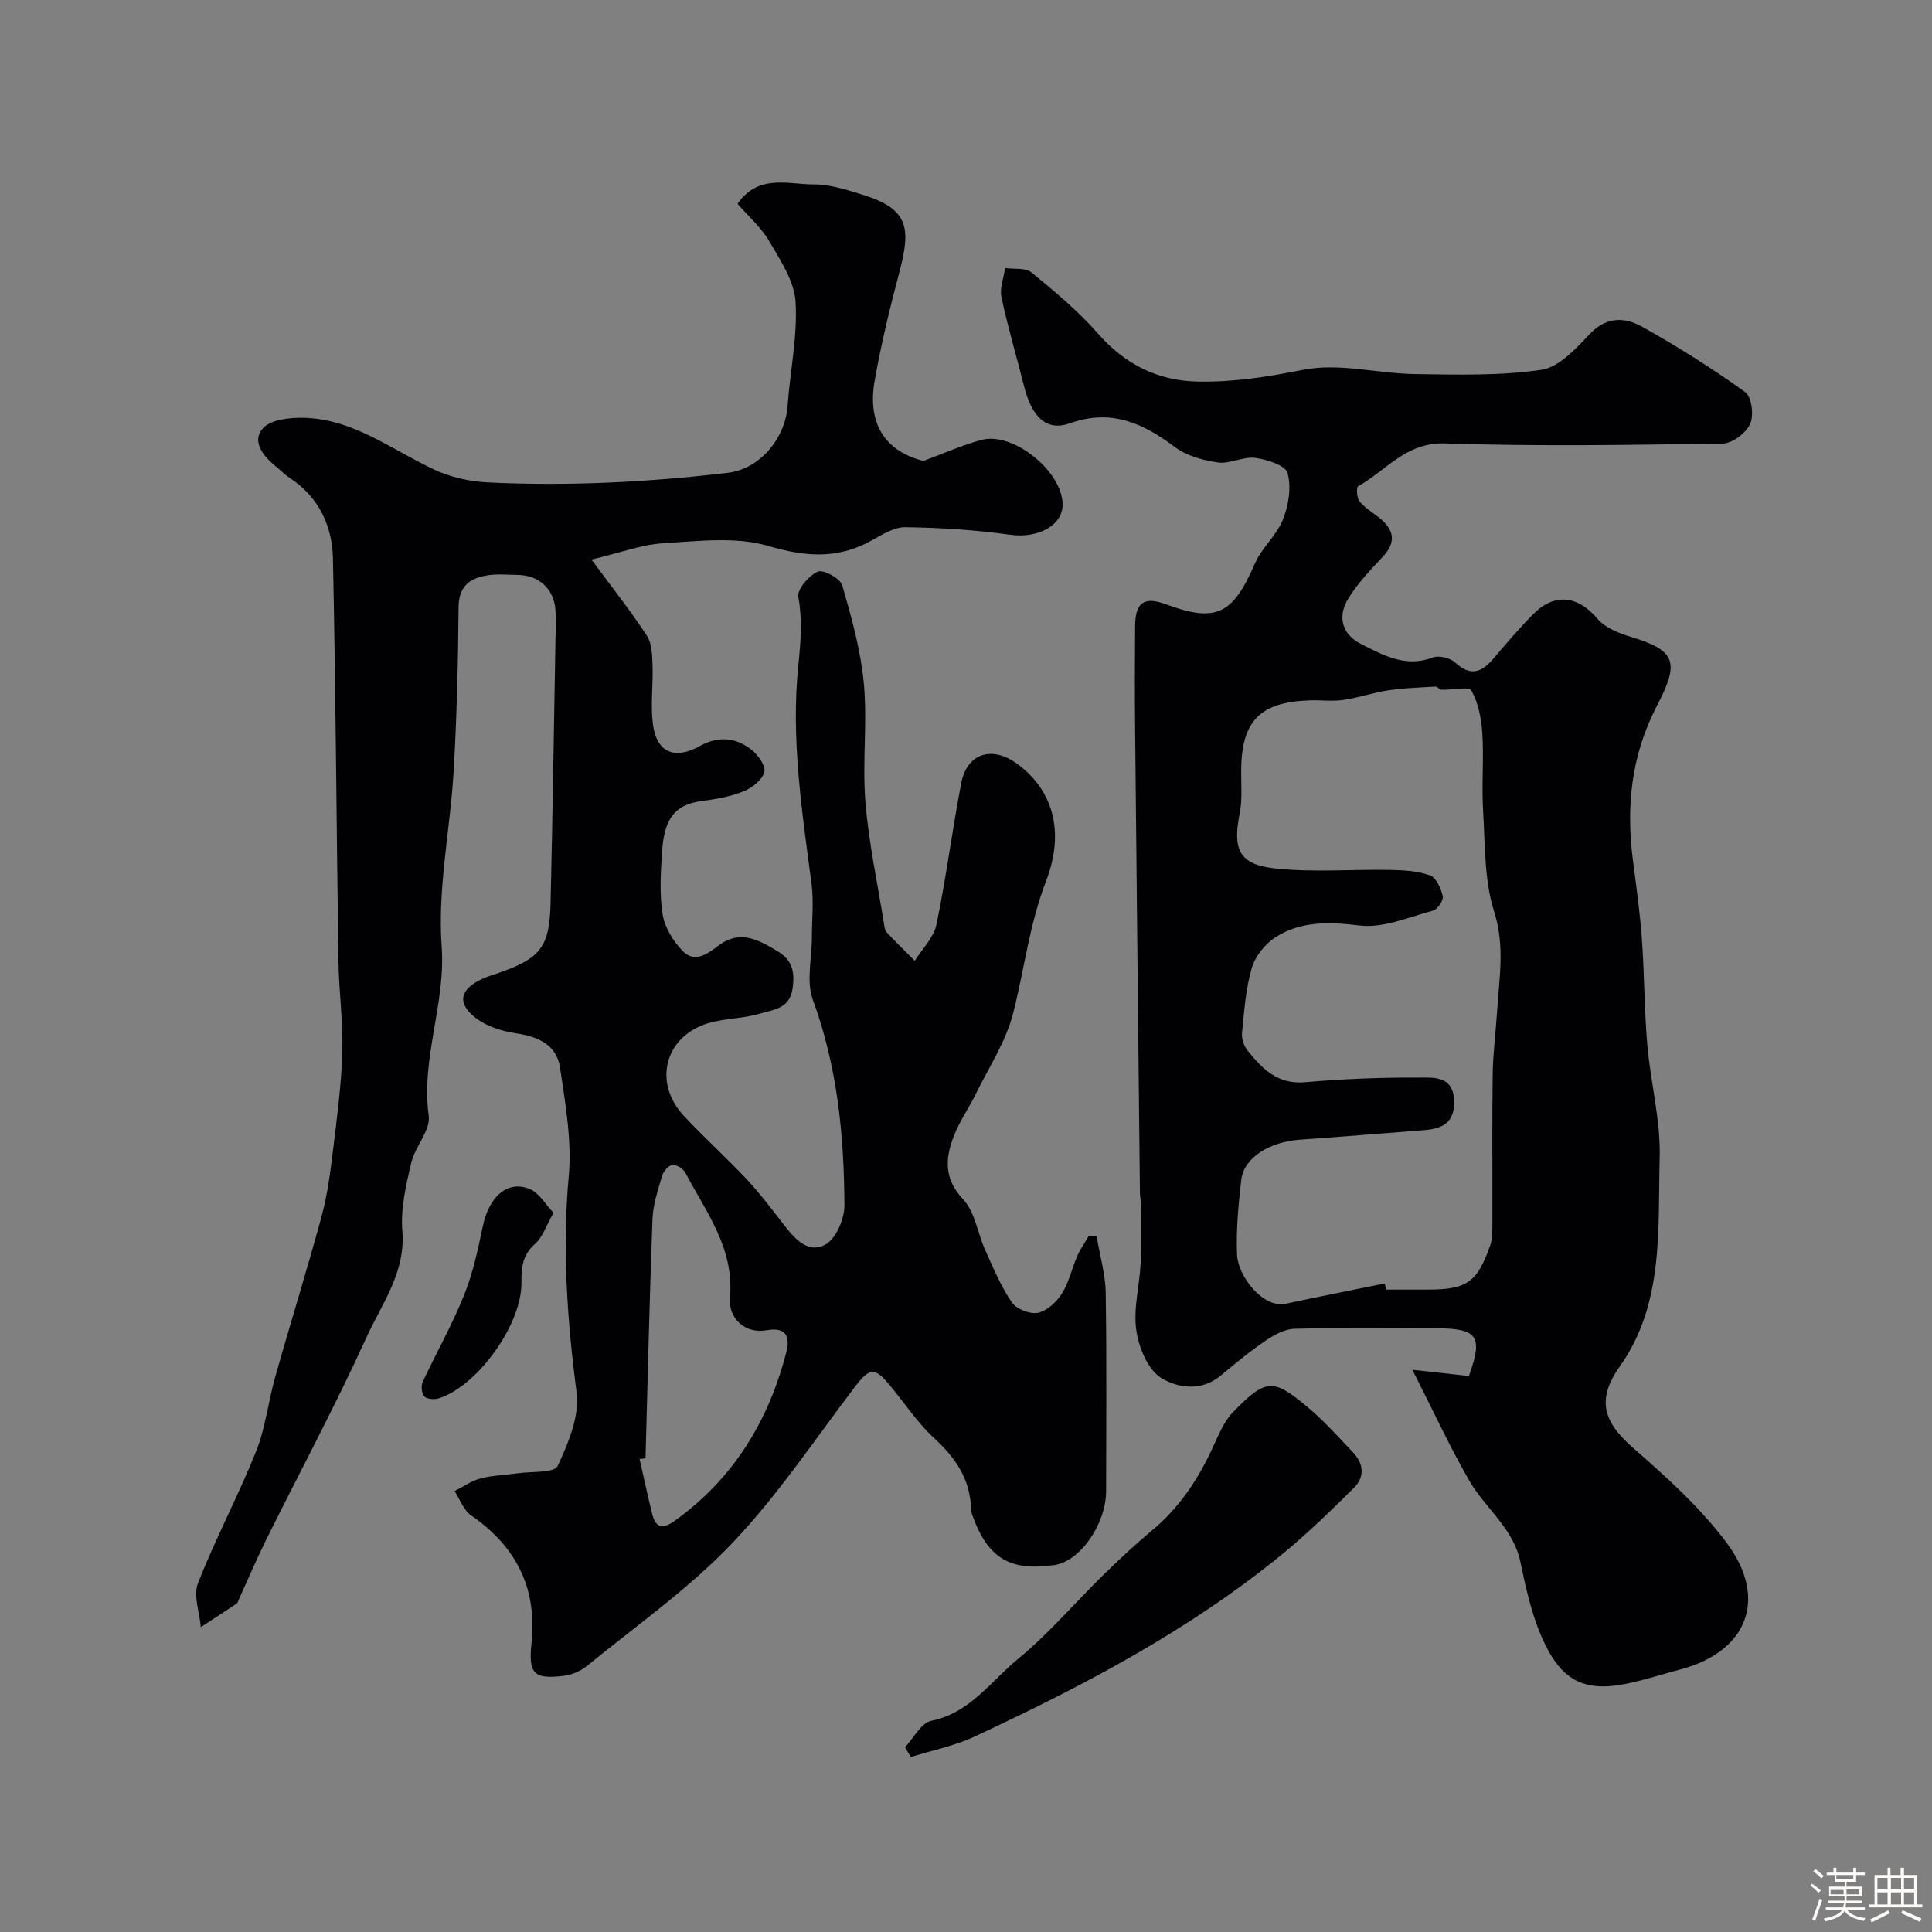
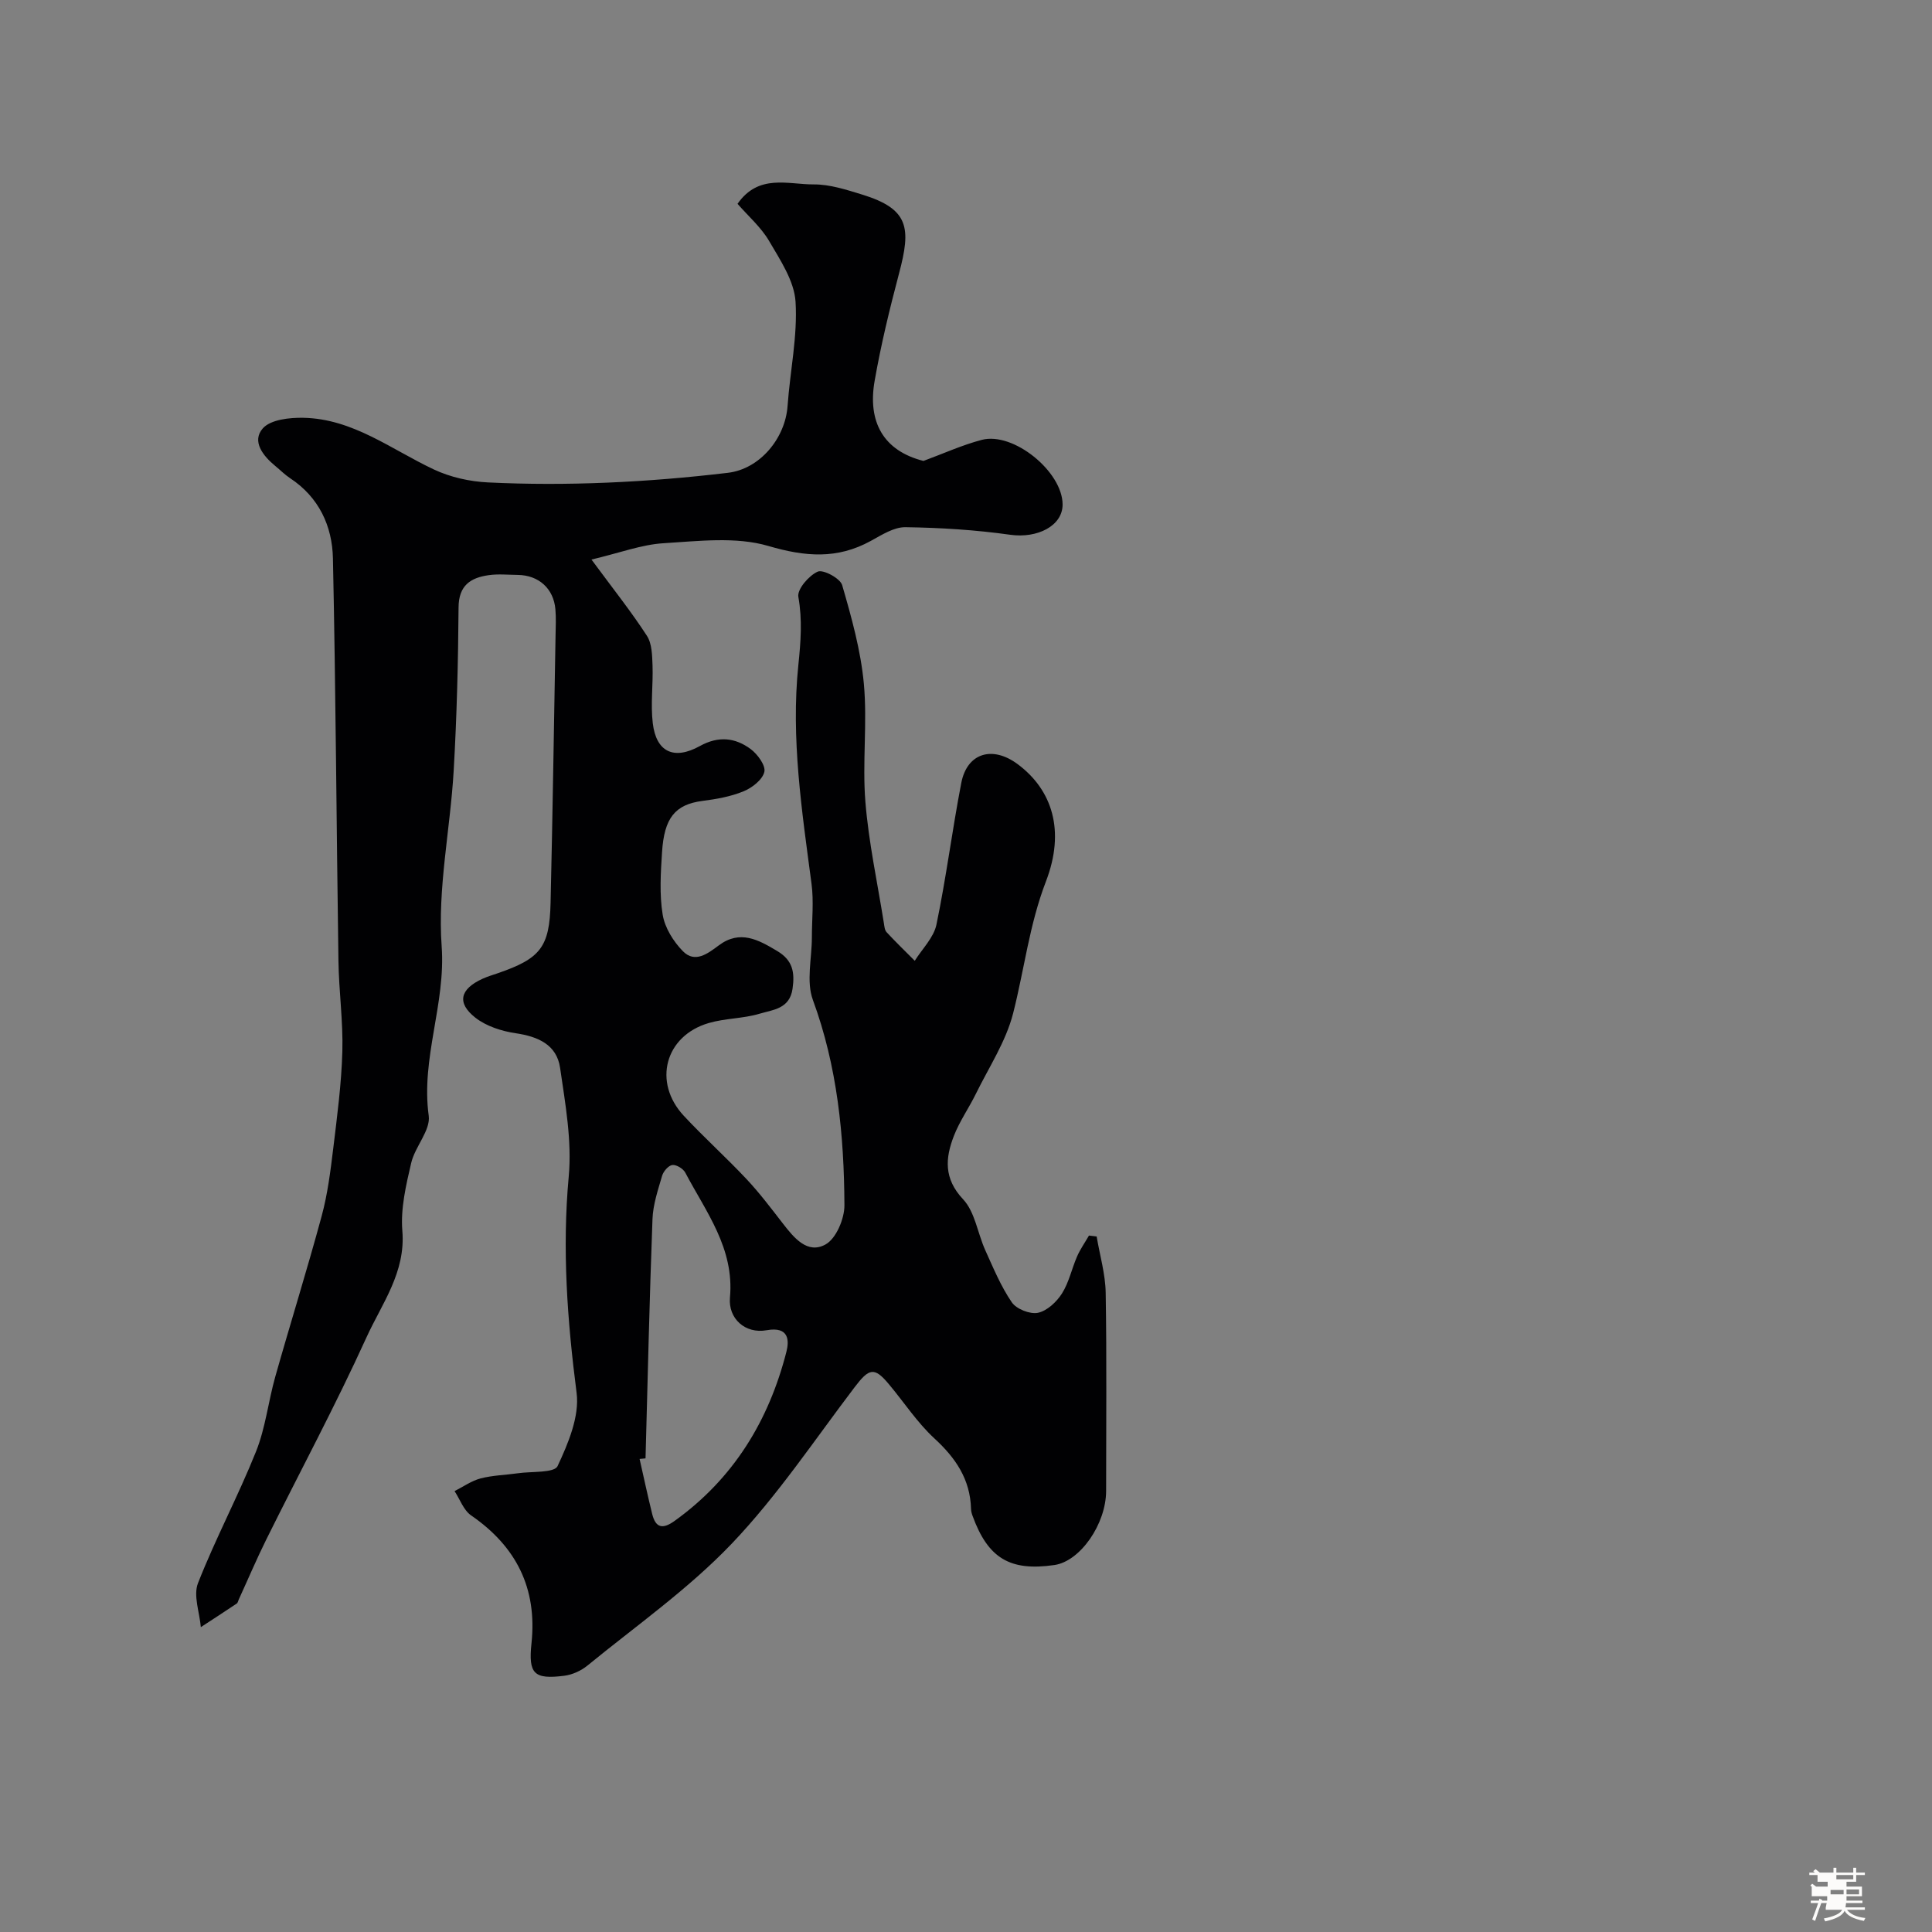
<svg xmlns="http://www.w3.org/2000/svg" enable-background="new 0 0 400 400" viewBox="0 0 400 400">
  <rect x="0" y="0" width="400" height="400" fill="#808080" stroke="none" />
-   <path d="m374.8 390.4.4-.4c.7.5 1.3 1 1.8 1.4l-.5.5c-.5-.6-1.1-1.1-1.7-1.5zm1 7.3-.6-.3c.5-1.4 1.1-2.8 1.5-4.3.2.1.4.2.6.3-.5 1.3-1 2.8-1.5 4.3zm-.4-10.3.5-.4c.4.3 1 .8 1.7 1.4l-.5.5c-.5-.5-1.1-1-1.7-1.5zm2.5.3h1.7v-1h.6v1h3.5v-1h.6v1h1.8v.5h-1.8v1.4h-2v1h3.2v2h-3.2v.9h3.3v.5h-3.4c0 .3-.1.6-.1.9h4v.5h-3.7c.7.9 1.9 1.5 3.8 1.7-.1.2-.2.4-.3.6-2.1-.4-3.5-1.1-4-2.1-.4 1-1.8 1.7-4 2.2-.1-.2-.2-.4-.3-.6 2.1-.4 3.4-1 3.8-1.8h-3.4v-.5h3.6c.1-.3.1-.6.2-.9h-3.3v-.5h3.4c0-.3 0-.6 0-.9h-3.2v-2h3.3v-1h-2.1v-1.4h-1.7v-.5zm1.1 3.5v1h2.7c0-.3 0-.4 0-.4 0-.1 0-.2 0-.2 0-.1 0-.2 0-.3h-2.7zm1.2-3v.9h3.5v-.9zm4.7 3h-2.6v.6.4h2.6z" fill="#fcfbfa" />
-   <path d="m393.6 386.7h.6v1.5h2.7v6.1h1.1v.6h-11v-.6h1.1v-6.1h2.7v-1.5h.6v1.5h2.1v-1.5zm-2.7 8.8.4.6c-1.2.6-2.5 1.3-3.8 1.9-.1-.2-.2-.4-.3-.6 1.2-.6 2.5-1.2 3.7-1.9zm-2.2-6.7v2.4h2.1v-2.4zm0 3v2.5h2.1v-2.5zm2.8-3v2.4h2.1v-2.4zm0 3v2.5h2.1v-2.5zm6 6.1c-1.4-.7-2.7-1.3-3.9-1.8l.3-.6c1.5.6 2.7 1.2 3.9 1.7zm-1.2-9.1h-2.1v2.4h2.1zm-2.1 3v2.5h2.1v-2.5z" fill="#fcfbfa" />
+   <path d="m374.8 390.4.4-.4c.7.5 1.3 1 1.8 1.4l-.5.5c-.5-.6-1.1-1.1-1.7-1.5zm1 7.3-.6-.3c.5-1.4 1.1-2.8 1.5-4.3.2.1.4.2.6.3-.5 1.3-1 2.8-1.5 4.3zm-.4-10.3.5-.4c.4.3 1 .8 1.7 1.4l-.5.5c-.5-.5-1.1-1-1.7-1.5zm2.5.3h1.7v-1h.6v1h3.5v-1h.6v1h1.8v.5h-1.8v1.4h-2v1h3.2v2h-3.2v.9h3.3v.5h-3.4c0 .3-.1.6-.1.9h4v.5h-3.7c.7.9 1.9 1.5 3.8 1.7-.1.2-.2.4-.3.6-2.1-.4-3.5-1.1-4-2.1-.4 1-1.8 1.7-4 2.2-.1-.2-.2-.4-.3-.6 2.1-.4 3.4-1 3.8-1.8h-3.4v-.5c.1-.3.1-.6.2-.9h-3.3v-.5h3.4c0-.3 0-.6 0-.9h-3.2v-2h3.3v-1h-2.1v-1.4h-1.7v-.5zm1.1 3.5v1h2.7c0-.3 0-.4 0-.4 0-.1 0-.2 0-.2 0-.1 0-.2 0-.3h-2.7zm1.2-3v.9h3.5v-.9zm4.7 3h-2.6v.6.4h2.6z" fill="#fcfbfa" />
  <g fill="#010103">
    <path d="m152.7 42.2c4.36-6.28 10.47-3.99 15.78-4.02 3.34-.02 6.75 1.1 10.01 2.1 9.77 3 10.14 6.94 7.66 16.28-1.95 7.37-3.76 14.81-5.07 22.32-1.48 8.46 1.81 14.45 10.11 16.55 4.13-1.52 8.01-3.29 12.07-4.36 6.56-1.72 16.72 6.58 16.74 13.37.01 4.47-5.27 7.06-10.82 6.28-7.18-1.01-14.47-1.47-21.72-1.57-2.39-.03-4.91 1.6-7.17 2.84-6.96 3.82-13.55 3.29-21.2 1.05-6.73-1.98-14.47-1.01-21.72-.57-4.54.28-9 1.98-14.91 3.38 4.49 6.08 8.23 10.78 11.48 15.79 1.05 1.62 1.08 4.05 1.16 6.12.14 3.99-.42 8.03.05 11.97.7 5.94 4.35 7.72 9.75 4.73 3.85-2.13 7.3-1.75 10.51.62 1.43 1.06 3.15 3.41 2.84 4.73-.38 1.62-2.53 3.3-4.3 4.02-2.66 1.1-5.63 1.62-8.51 1.99-5.72.74-7.92 3.58-8.37 10.59-.28 4.31-.56 8.75.13 12.96.44 2.71 2.22 5.56 4.19 7.57 2.49 2.53 5.11.52 7.43-1.21 4.39-3.28 8.18-1.18 12.13 1.19 3.2 1.92 3.62 4.41 3.14 7.78-.59 4.2-4.09 4.36-6.83 5.18-3.4 1.02-7.12.93-10.53 1.93-9.06 2.65-11.62 12.26-5.16 19.2 4.2 4.51 8.8 8.64 13.02 13.14 2.68 2.86 5.06 6.02 7.47 9.13 2.31 2.98 5.1 6.45 8.86 4.37 2.19-1.21 3.93-5.33 3.91-8.13-.07-14.44-1.46-28.7-6.53-42.49-1.41-3.83-.21-8.61-.21-12.96 0-3.69.41-7.44-.07-11.07-1.99-15.06-4.3-30.15-2.73-45.31.5-4.86.85-9.31 0-14.12-.28-1.56 2.17-4.4 4.01-5.22 1.12-.5 4.65 1.38 5.06 2.79 1.94 6.68 3.85 13.51 4.49 20.4.75 8.1-.34 16.36.32 24.47.68 8.42 2.5 16.76 3.83 25.13.1.64.16 1.43.56 1.86 1.88 2.03 3.88 3.96 5.83 5.92 1.55-2.48 3.93-4.8 4.49-7.49 2.02-9.71 3.26-19.58 5.14-29.32 1.2-6.22 6.44-7.8 11.69-3.89 7.14 5.32 9.88 13.76 5.84 24.27-3.44 8.94-4.48 18.22-6.79 27.29-1.49 5.86-5.03 11.2-7.74 16.73-1.44 2.93-3.36 5.65-4.53 8.67-1.78 4.59-2.13 8.82 1.91 13.12 2.46 2.62 3 7.01 4.58 10.52 1.67 3.69 3.24 7.51 5.51 10.82.95 1.39 3.77 2.5 5.41 2.16 1.89-.4 3.86-2.25 4.97-4 1.45-2.29 2.02-5.12 3.12-7.65.66-1.52 1.64-2.9 2.47-4.34.53.06 1.06.12 1.59.19.65 3.89 1.81 7.77 1.87 11.66.23 13.66.09 27.33.09 40.99 0 6.89-5.36 14.59-10.69 15.37-9.22 1.34-13.77-1.39-16.97-10.2-.17-.46-.3-.96-.31-1.45-.17-6.08-3.16-10.49-7.56-14.54-3.59-3.3-6.32-7.53-9.49-11.3-2.98-3.56-4.06-3.27-7.06.69-8.32 10.95-16.02 22.52-25.46 32.41-8.95 9.37-19.76 16.96-29.85 25.21-1.32 1.08-3.13 1.9-4.81 2.11-6.27.79-7.44-.4-6.77-6.73 1.2-11.4-3.15-20.03-12.51-26.48-1.55-1.07-2.3-3.32-3.42-5.02 1.79-.9 3.49-2.13 5.39-2.63 2.5-.65 5.16-.7 7.75-1.07 2.85-.41 7.5-.03 8.19-1.48 2.2-4.69 4.56-10.29 3.94-15.15-1.92-14.94-3.02-29.72-1.63-44.81.68-7.39-.71-15.05-1.79-22.5-.7-4.8-4.57-6.48-9.2-7.16-2.9-.43-6.08-1.45-8.34-3.22-3.91-3.07-3.17-5.94 1.49-8.06 1.03-.47 2.13-.79 3.2-1.16 8.77-3.03 10.67-5.37 10.88-14.53.43-18.43.7-36.86 1.03-55.3.03-1.83.13-3.68-.03-5.5-.37-4.3-3.46-7.07-7.81-7.12-2-.02-4.03-.23-5.99.05-3.76.53-6.22 2.11-6.25 6.68-.08 11.27-.36 22.55-1.01 33.79-.7 12.14-3.36 24.36-2.49 36.35.87 12-4.32 23.16-2.68 35.09.42 3.03-2.84 6.4-3.63 9.8-1.07 4.59-2.21 9.43-1.83 14.03.72 8.61-4.24 15.08-7.42 22.06-6.45 14.18-13.84 27.93-20.77 41.9-2.01 4.06-3.78 8.24-5.67 12.36-.14.3-.2.71-.43.86-2.46 1.65-4.95 3.26-7.43 4.88-.26-3.06-1.59-6.54-.59-9.1 3.62-9.23 8.32-18.03 12.01-27.24 1.97-4.91 2.54-10.36 3.99-15.5 3.14-11.11 6.59-22.13 9.61-33.28 1.23-4.54 1.82-9.28 2.39-13.96.81-6.68 1.7-13.38 1.89-20.1.17-6.25-.72-12.52-.81-18.79-.41-27.76-.55-55.53-1.14-83.29-.14-6.72-2.9-12.69-8.89-16.63-1.09-.72-2.02-1.68-3.04-2.51-2.56-2.1-4.93-5.13-2.59-7.79 1.61-1.82 5.53-2.25 8.4-2.19 10.26.2 18.2 6.55 27 10.69 3.42 1.61 7.43 2.51 11.22 2.69 8.18.4 16.41.39 24.59.05 8.38-.35 16.76-1.05 25.08-2.04 6.66-.79 11.89-7.18 12.36-13.85.51-7.2 2.09-14.43 1.65-21.56-.27-4.33-3.18-8.65-5.5-12.63-1.67-2.83-4.29-5.1-6.51-7.65zm-19.05 259.74c-.41.04-.82.08-1.23.12.86 3.79 1.67 7.59 2.6 11.36.71 2.91 2.15 3.26 4.63 1.48 12.2-8.75 19.52-20.74 23.17-35.04.58-2.26.59-5.29-4.09-4.45-4.44.8-7.99-2.41-7.6-6.77.93-10.19-4.95-17.7-9.25-25.86-.43-.82-1.83-1.67-2.67-1.58-.8.09-1.85 1.3-2.12 2.21-.86 2.95-1.89 5.97-2 9-.62 16.5-.99 33.02-1.44 49.53z" />
-     <path d="m292.42 283.6c4.89.54 8.3.91 11.7 1.29 2.99-8.32 1.86-9.89-7.12-9.89-9.67 0-19.34-.14-28.99.11-2.03.05-4.23 1.27-6 2.47-3.24 2.2-6.27 4.72-9.29 7.24-4.03 3.36-9.01 2.53-12.34.45-2.77-1.73-4.62-6.33-5.13-9.91-.63-4.45.67-9.14.9-13.74.2-4.05.09-8.11.08-12.16 0-.82-.21-1.64-.22-2.46-.34-32.1-.69-64.2-1-96.3-.07-7.03-.05-14.07 0-21.1.04-4.88 1.88-6.15 6.31-4.51 10.47 3.88 13.93 2.15 18.49-8.42 1.41-3.27 4.51-5.82 5.81-9.11 1.17-2.95 1.77-6.69.95-9.62-.44-1.6-4.27-2.82-6.71-3.14-2.47-.32-5.2 1.3-7.66.96-3.1-.44-6.52-1.37-8.97-3.21-6.61-4.97-13.22-7.95-21.68-4.92-4.82 1.72-7.9-1.14-9.54-7.7-1.53-6.13-3.36-12.2-4.67-18.38-.4-1.88.47-4.03.76-6.05 1.85.26 4.22-.11 5.46.91 4.78 3.91 9.6 7.91 13.65 12.53 5.62 6.42 12.33 9.89 20.78 10.06 7.42.15 14.57-1 21.91-2.45 7.35-1.45 15.37.79 23.1.9 8.73.12 17.57.38 26.15-.89 3.68-.55 7.18-4.45 10.08-7.49 3.41-3.57 7.21-3.38 10.63-1.49 7.4 4.11 14.58 8.67 21.46 13.59 1.34.96 1.84 4.83 1.04 6.59-.86 1.89-3.68 4.04-5.68 4.07-19.16.3-38.34.61-57.49-.02-8.12-.27-12.19 5.62-18.01 8.87-.4.22-.27 2.48.33 3.18 1.26 1.46 3.04 2.45 4.52 3.74 2.78 2.43 2.84 4.89.27 7.66-2.57 2.76-5.25 5.54-7.19 8.73-2.26 3.73-1.26 7.38 2.76 9.39 4.58 2.29 9.17 4.89 14.77 2.75 1.28-.49 3.63.09 4.67 1.06 3.19 2.96 5.49 1.98 7.91-.86 2.67-3.14 5.35-6.29 8.25-9.21 4.45-4.47 9.27-3.75 13.29 1.01 1.58 1.87 4.43 2.98 6.91 3.73 9.48 2.86 10.01 5.34 5.38 14.27-5.41 10.43-6.41 21.01-4.94 32.23.7 5.36 1.44 10.72 1.83 16.11.52 7.25.49 14.55 1.11 21.79.67 7.83 2.79 15.64 2.57 23.42-.4 14.77.95 30.23-8.24 43.2-4.88 6.89-3.49 11.48 2.82 16.97 6.87 5.98 13.78 12.25 19.22 19.48 8.79 11.69 4.32 22.71-9.66 26.35-3.61.94-7.17 2.12-10.82 2.88-9.07 1.88-13.84-.62-17.78-9.69-2.11-4.87-3.28-10.22-4.37-15.46-1.46-7.01-7.26-11.1-10.56-16.8-4.12-7.13-7.55-14.63-11.81-23.01zm-5.71-17.87c.09.42.17.84.26 1.27h8.49c8.22 0 10.35-1.43 13.06-9.12.48-1.35.45-2.92.46-4.38.04-10.33-.08-20.65.06-30.98.06-4.43.65-8.86.93-13.29.42-6.81 1.63-13.37-.61-20.43-2.09-6.57-1.87-13.93-2.3-20.97-.32-5.31.17-10.67-.16-15.98-.19-3.03-.81-6.28-2.25-8.87-.51-.91-4.03-.11-6.17-.18-.44-.01-.87-.67-1.29-.65-3.25.19-6.52.29-9.73.77-3.15.47-6.21 1.55-9.36 2-2.29.33-4.66-.01-6.99.08-10.29.37-14.06 4.28-14.14 14.5-.02 2.99.26 6.05-.31 8.94-1.46 7.4-.17 10.53 7.24 11.35 7.92.87 16.01.16 24.02.32 2.75.05 5.65.21 8.17 1.14 1.27.47 2.26 2.69 2.61 4.28.19.86-1.07 2.76-1.99 3-5.02 1.34-10.29 3.67-15.17 3.09-6.31-.75-12.15-.98-17.47 2.43-2.15 1.38-4.2 3.93-4.9 6.35-1.26 4.31-1.57 8.92-2.02 13.44-.12 1.18.37 2.7 1.12 3.63 3.04 3.78 6.21 7.09 11.92 6.59 7.9-.69 15.85-1 23.78-.96 2.91.01 6.86-.36 7.08 4.7.2 4.64-2.4 5.9-6.27 6.19-8.52.64-17.03 1.38-25.55 1.96-6.4.44-11.7 3.72-12.24 8.33-.6 5.14-1.08 10.36-.87 15.51.18 4.41 5.38 11.18 10.11 10.13 6.81-1.48 13.65-2.79 20.48-4.19z" />
-     <path d="m187.37 361.75c1.8-1.9 3.34-5.05 5.43-5.47 8.03-1.63 12.32-8.19 17.94-12.8 6.39-5.24 11.8-11.64 17.73-17.45 3.24-3.17 6.57-6.28 10.05-9.18 5.57-4.63 9.44-10.42 12.46-16.92 1.22-2.63 2.34-5.54 4.29-7.55 6.86-7.05 8.31-7.02 15.47-1.04 3.36 2.81 6.31 6.13 9.35 9.31 2.24 2.34 2.53 5.12.21 7.41-4.75 4.7-9.55 9.39-14.71 13.62-19.35 15.86-41.33 27.38-63.87 37.88-4.13 1.93-8.74 2.83-13.13 4.21-.39-.66-.81-1.34-1.22-2.02z" />
-     <path d="m114.6 251.1c-1.51 2.63-2.24 5.04-3.85 6.46-2.61 2.29-2.83 4.91-2.79 7.99.11 8.55-8.95 21.26-17 23.93-.92.31-2.46.25-3.05-.32s-.79-2.2-.41-3.01c2.77-5.98 6.06-11.74 8.52-17.84 1.85-4.58 2.93-9.51 3.93-14.37 1.28-6.19 5.12-9.69 9.75-7.75 1.96.81 3.26 3.2 4.9 4.91z" />
  </g>
</svg>